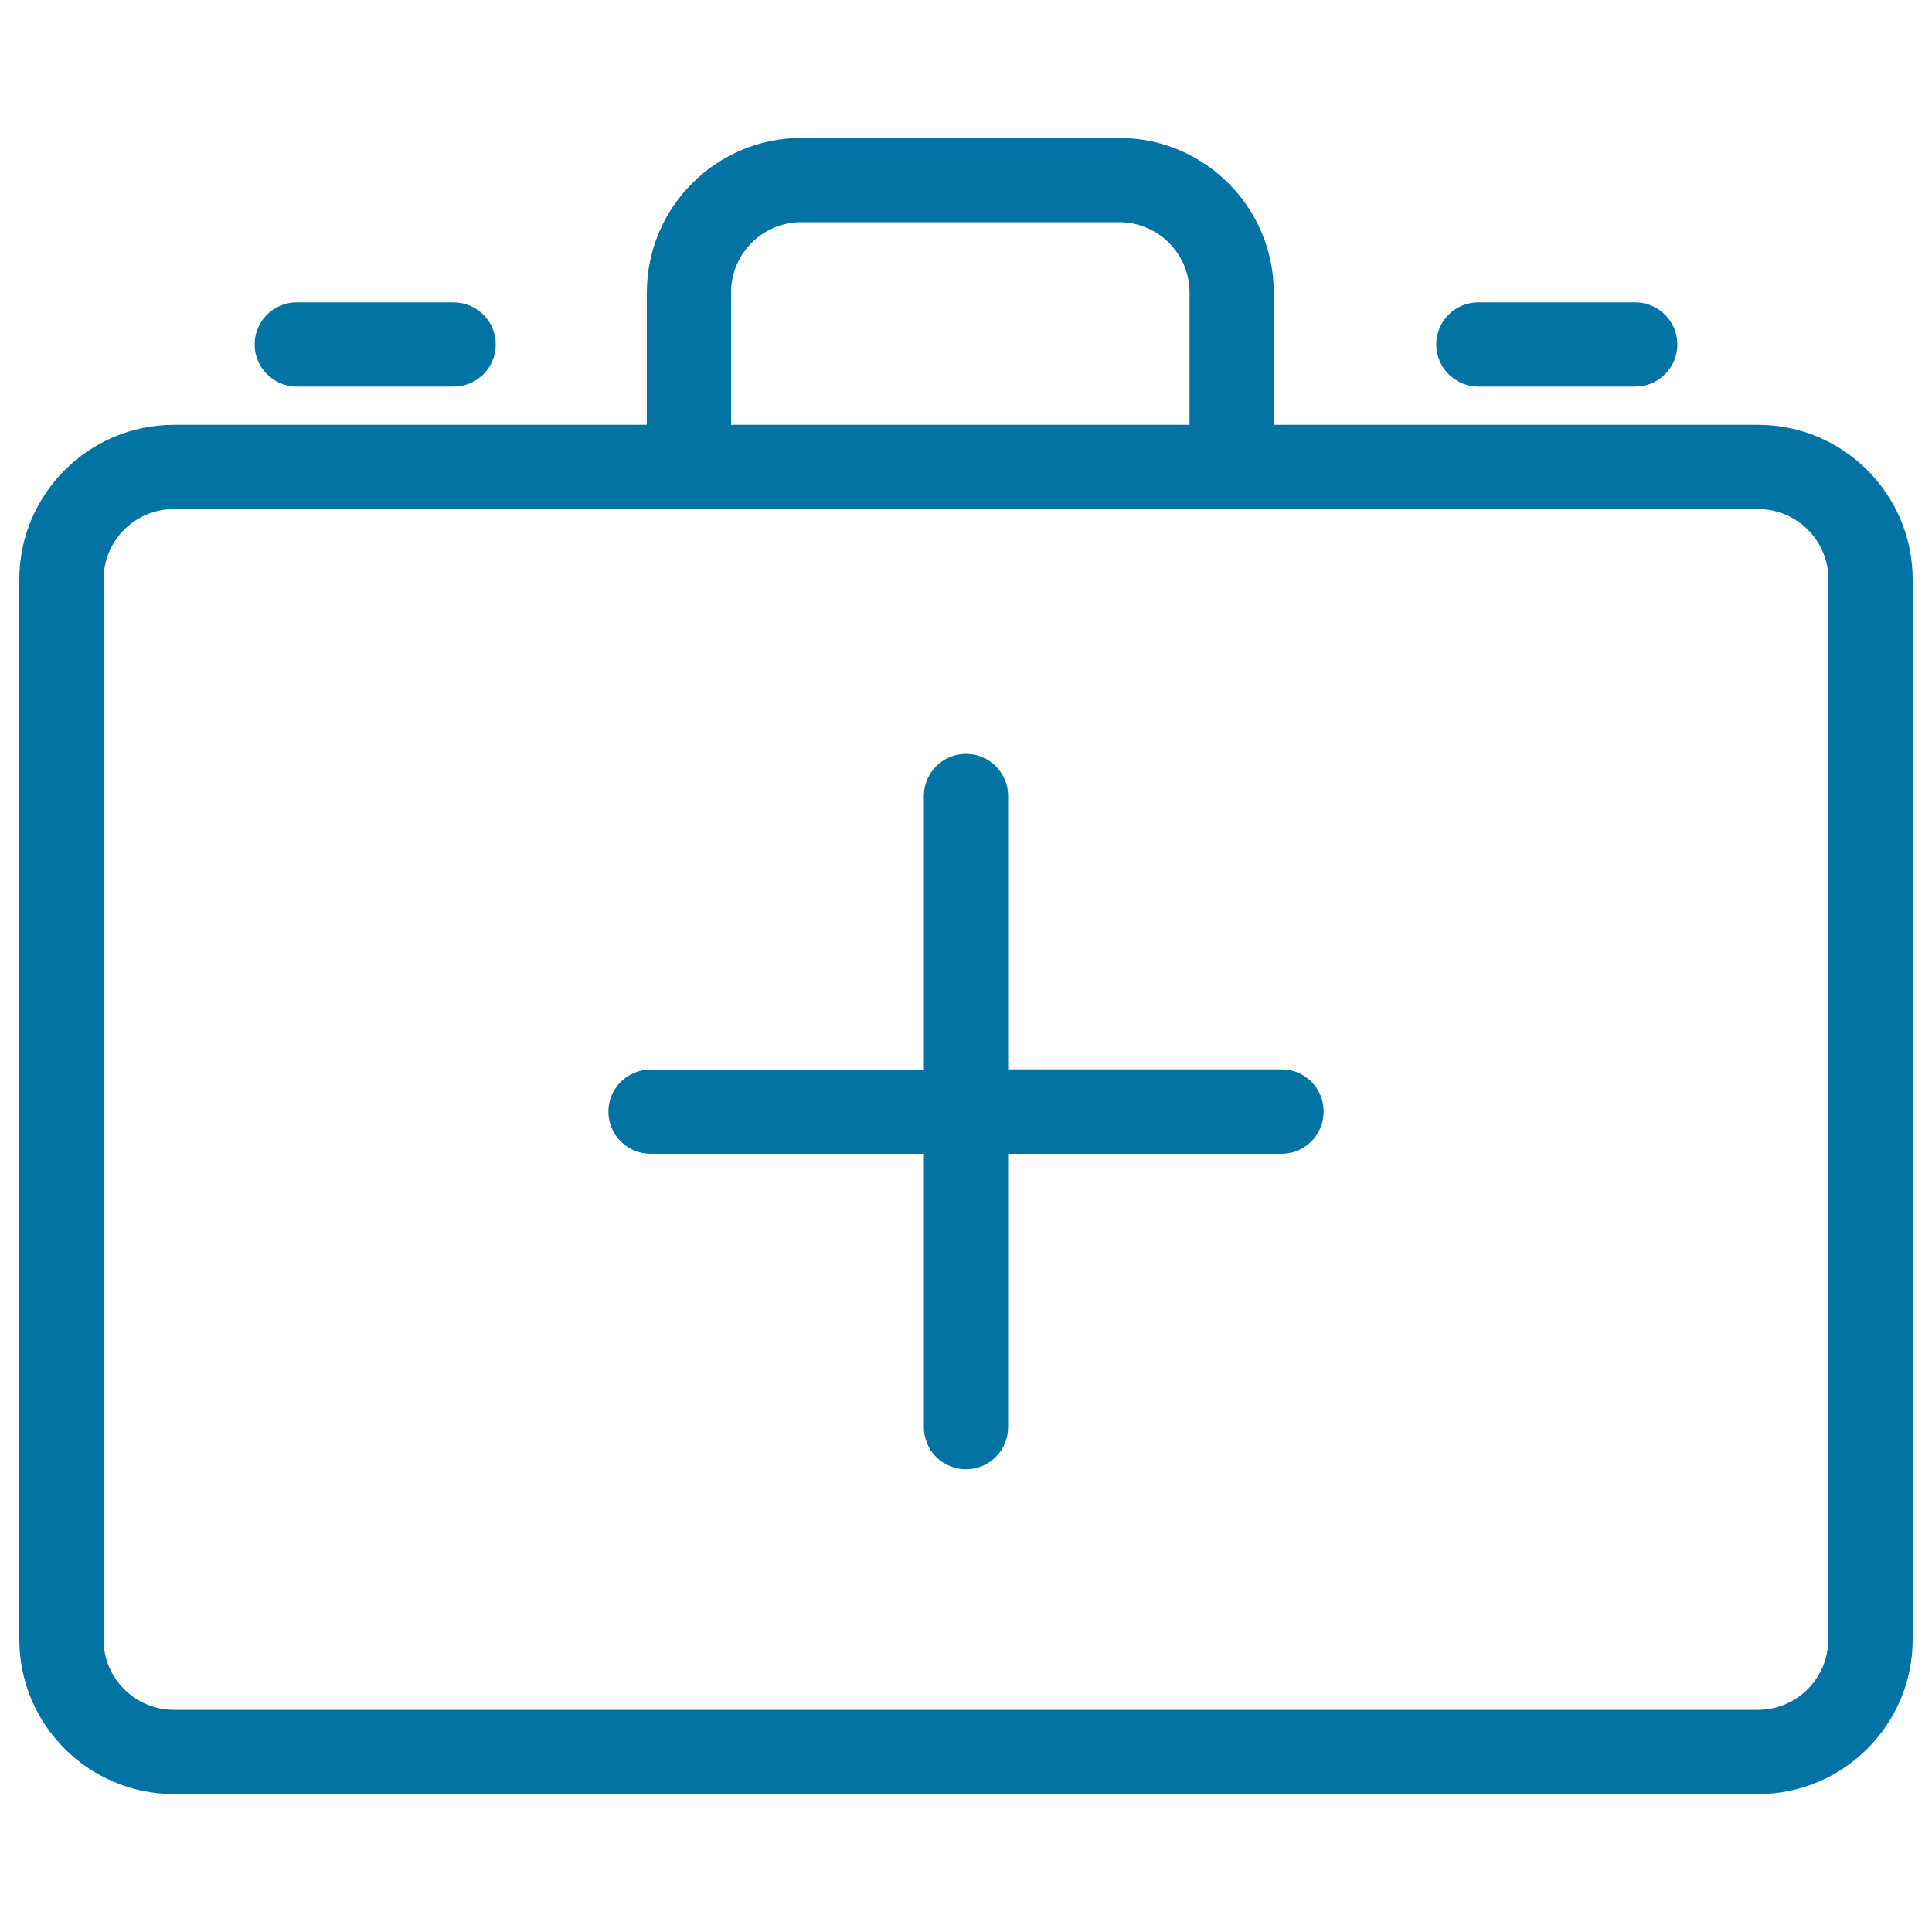
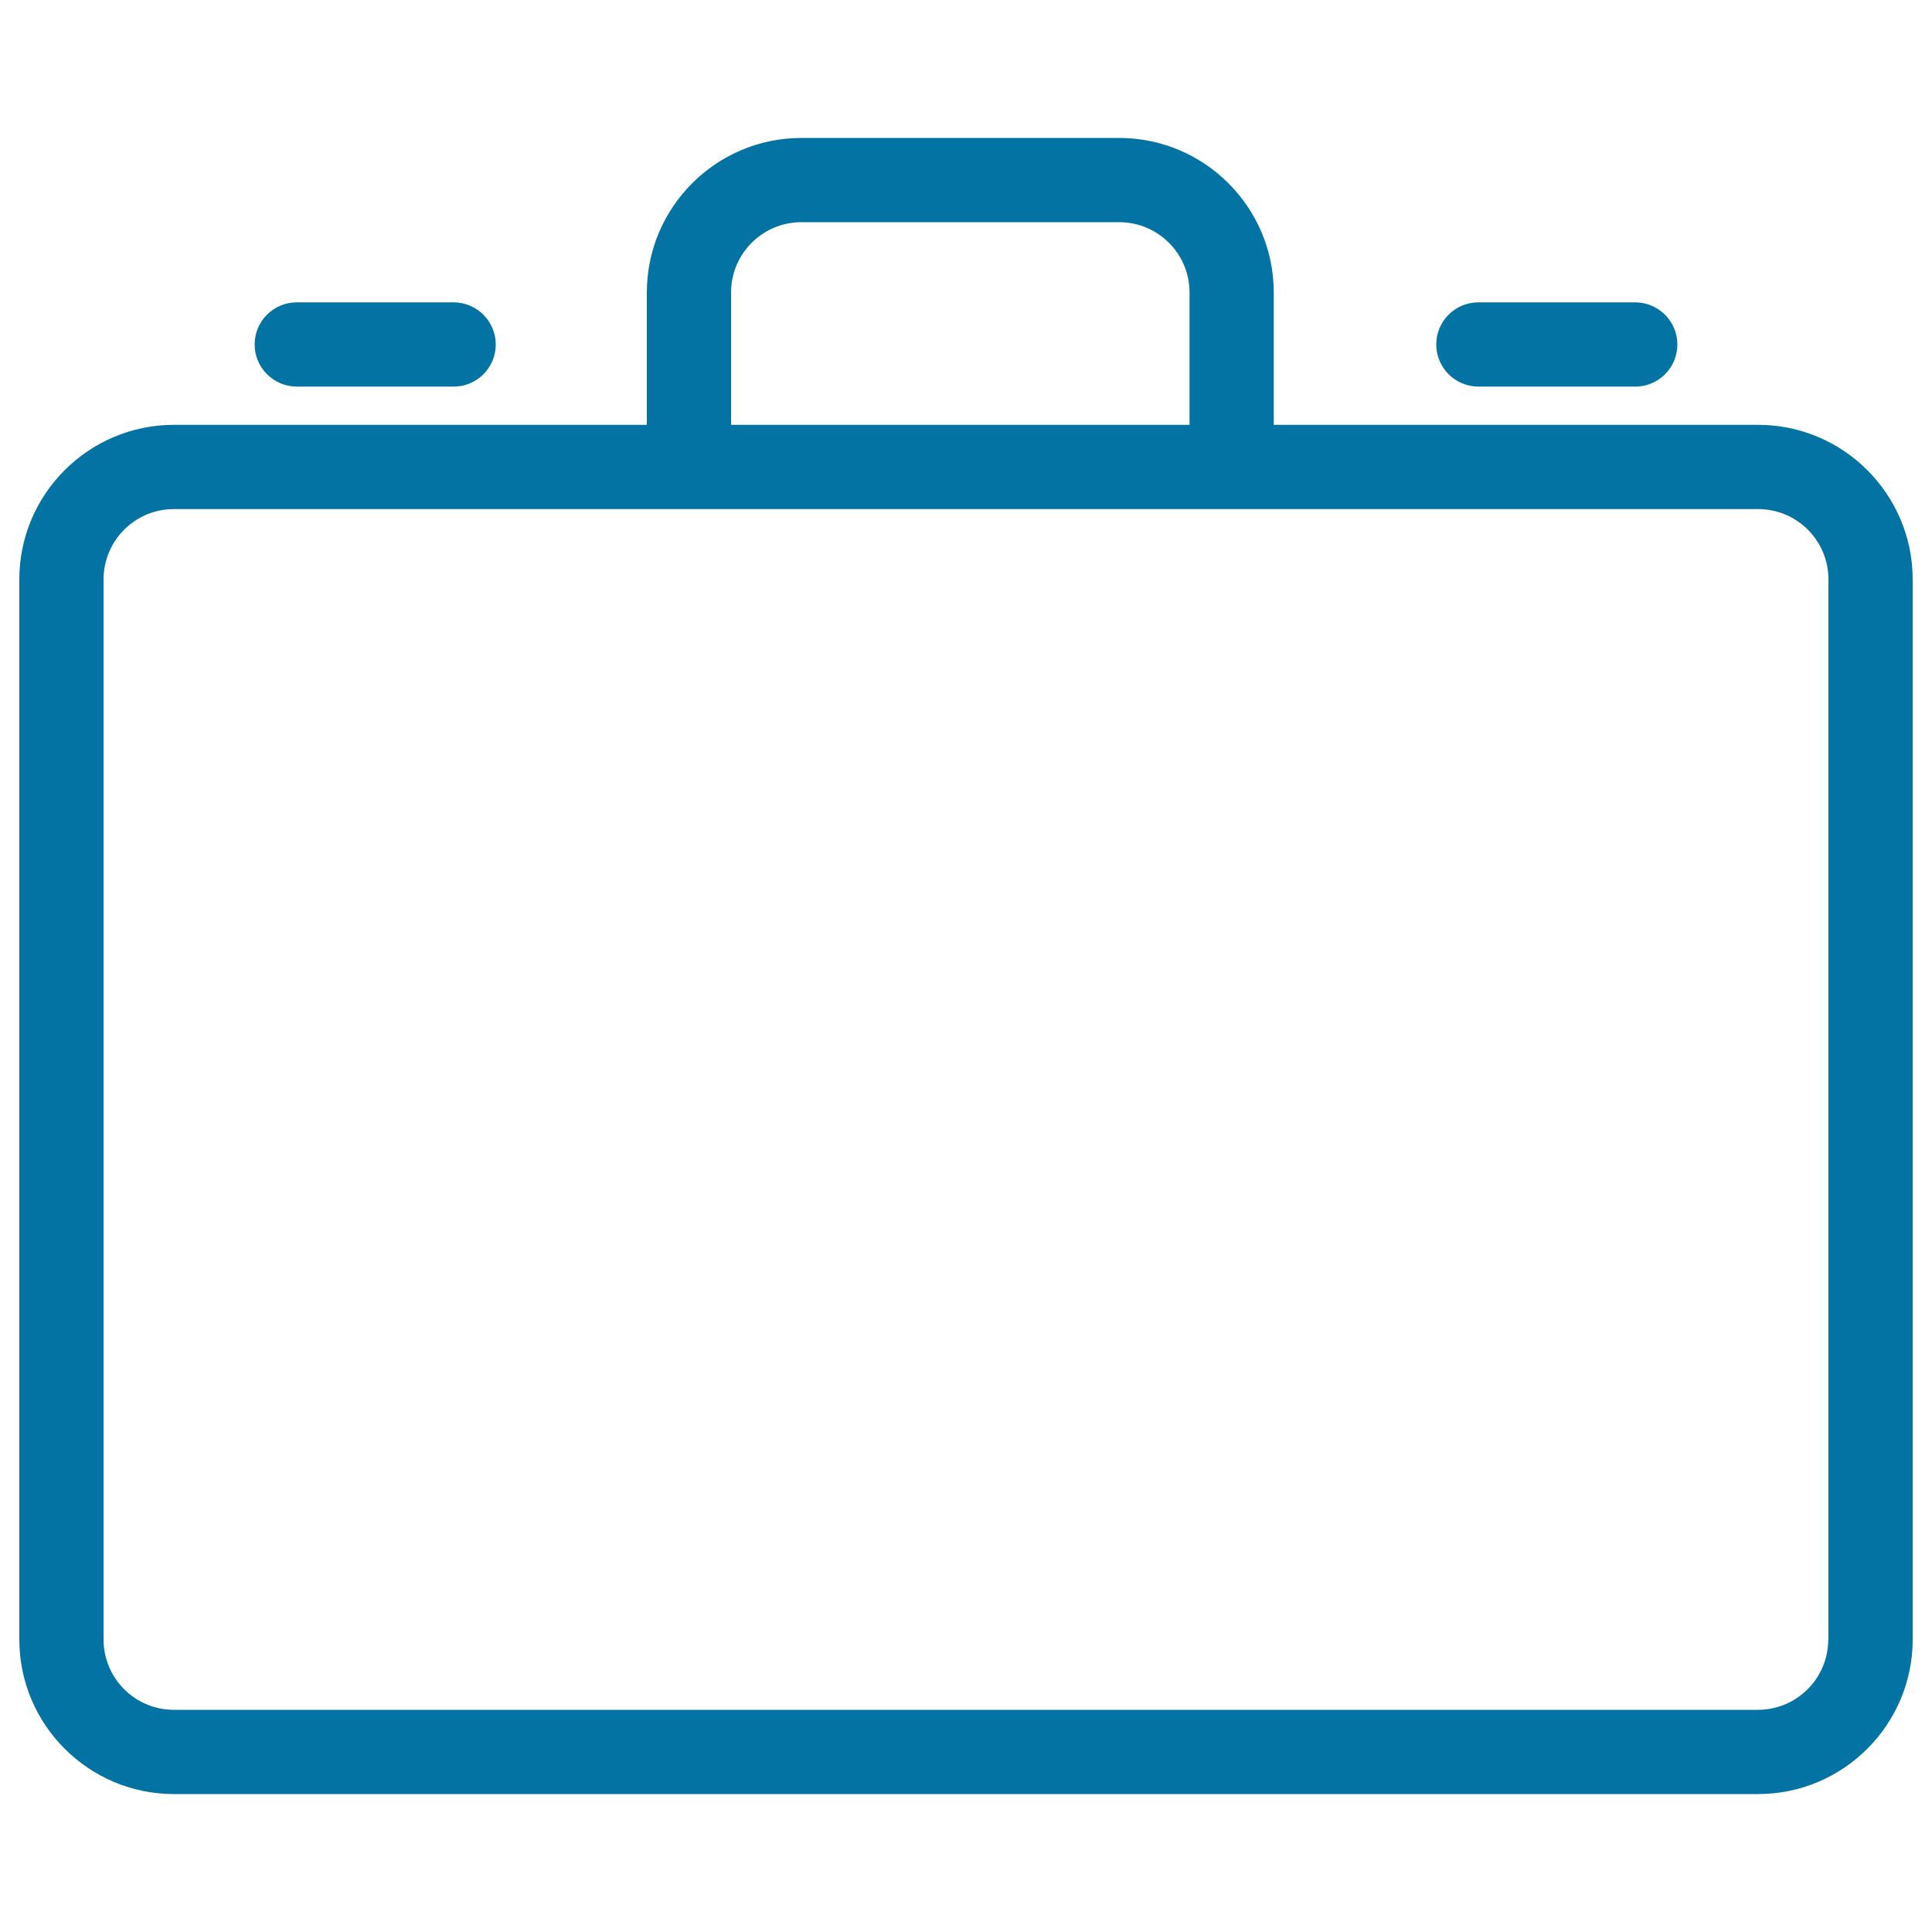
<svg xmlns="http://www.w3.org/2000/svg" viewBox="0 0 1000 1000" style="fill:#0273a2">
  <title>First Aid SVG icon</title>
  <g>
    <path d="M910,219.9H659.3v-68.5c0-44.1-35.9-80-80-80H414.8c-44.1,0-80,35.9-80,80v68.5H90c-44.1,0-80,35.9-80,80v548.7c0,44.1,35.9,80,80,80H910c44.1,0,80-35.9,80-80V299.9C990,255.8,954.1,219.9,910,219.9z M378.4,151.4c0-20.1,16.3-36.4,36.4-36.4h164.5c20.1,0,36.4,16.3,36.4,36.4v68.5H378.4L378.4,151.4L378.4,151.4z M946.3,848.6c0,20.1-16.3,36.4-36.4,36.4H90c-20.1,0-36.4-16.3-36.4-36.4V299.9c0-20.1,16.3-36.4,36.4-36.4H910c20.1,0,36.4,16.3,36.4,36.4V848.6z" />
-     <path d="M663.4,553.5H521.8V412c0-12.1-9.8-21.8-21.8-21.8c-12.1,0-21.8,9.8-21.8,21.8v141.6H336.7c-12.1,0-21.8,9.8-21.8,21.8s9.8,21.8,21.8,21.8h141.5v141.5c0,12.1,9.8,21.8,21.8,21.8c12.1,0,21.8-9.8,21.8-21.8V597.2h141.5c12.1,0,21.8-9.8,21.8-21.8C685.2,563.3,675.4,553.5,663.4,553.5z" />
    <path d="M153.6,200.1h81.2c12.1,0,21.8-9.8,21.8-21.8s-9.8-21.8-21.8-21.8h-81.2c-12.1,0-21.8,9.8-21.8,21.8S141.6,200.1,153.6,200.1z" />
    <path d="M765.2,200.1h81.2c12.1,0,21.8-9.8,21.8-21.8s-9.8-21.8-21.8-21.8h-81.2c-12.1,0-21.8,9.8-21.8,21.8S753.2,200.1,765.2,200.1z" />
  </g>
</svg>